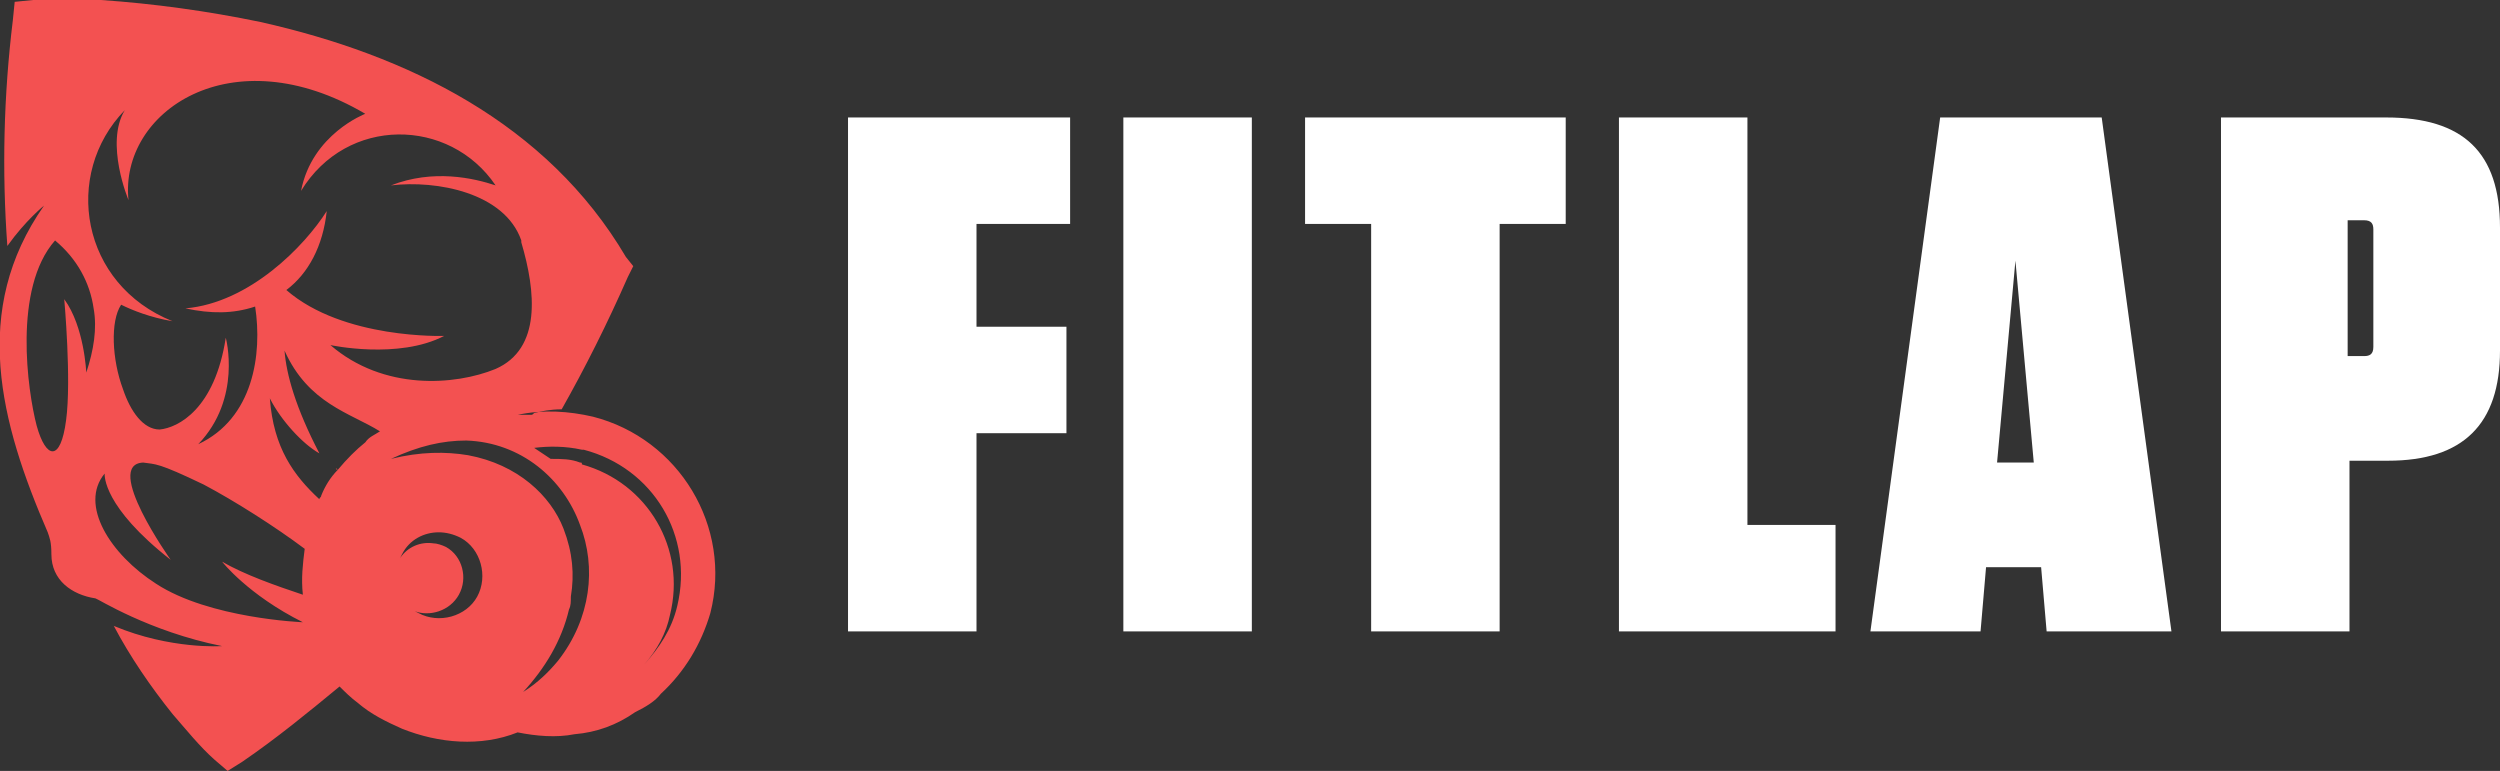
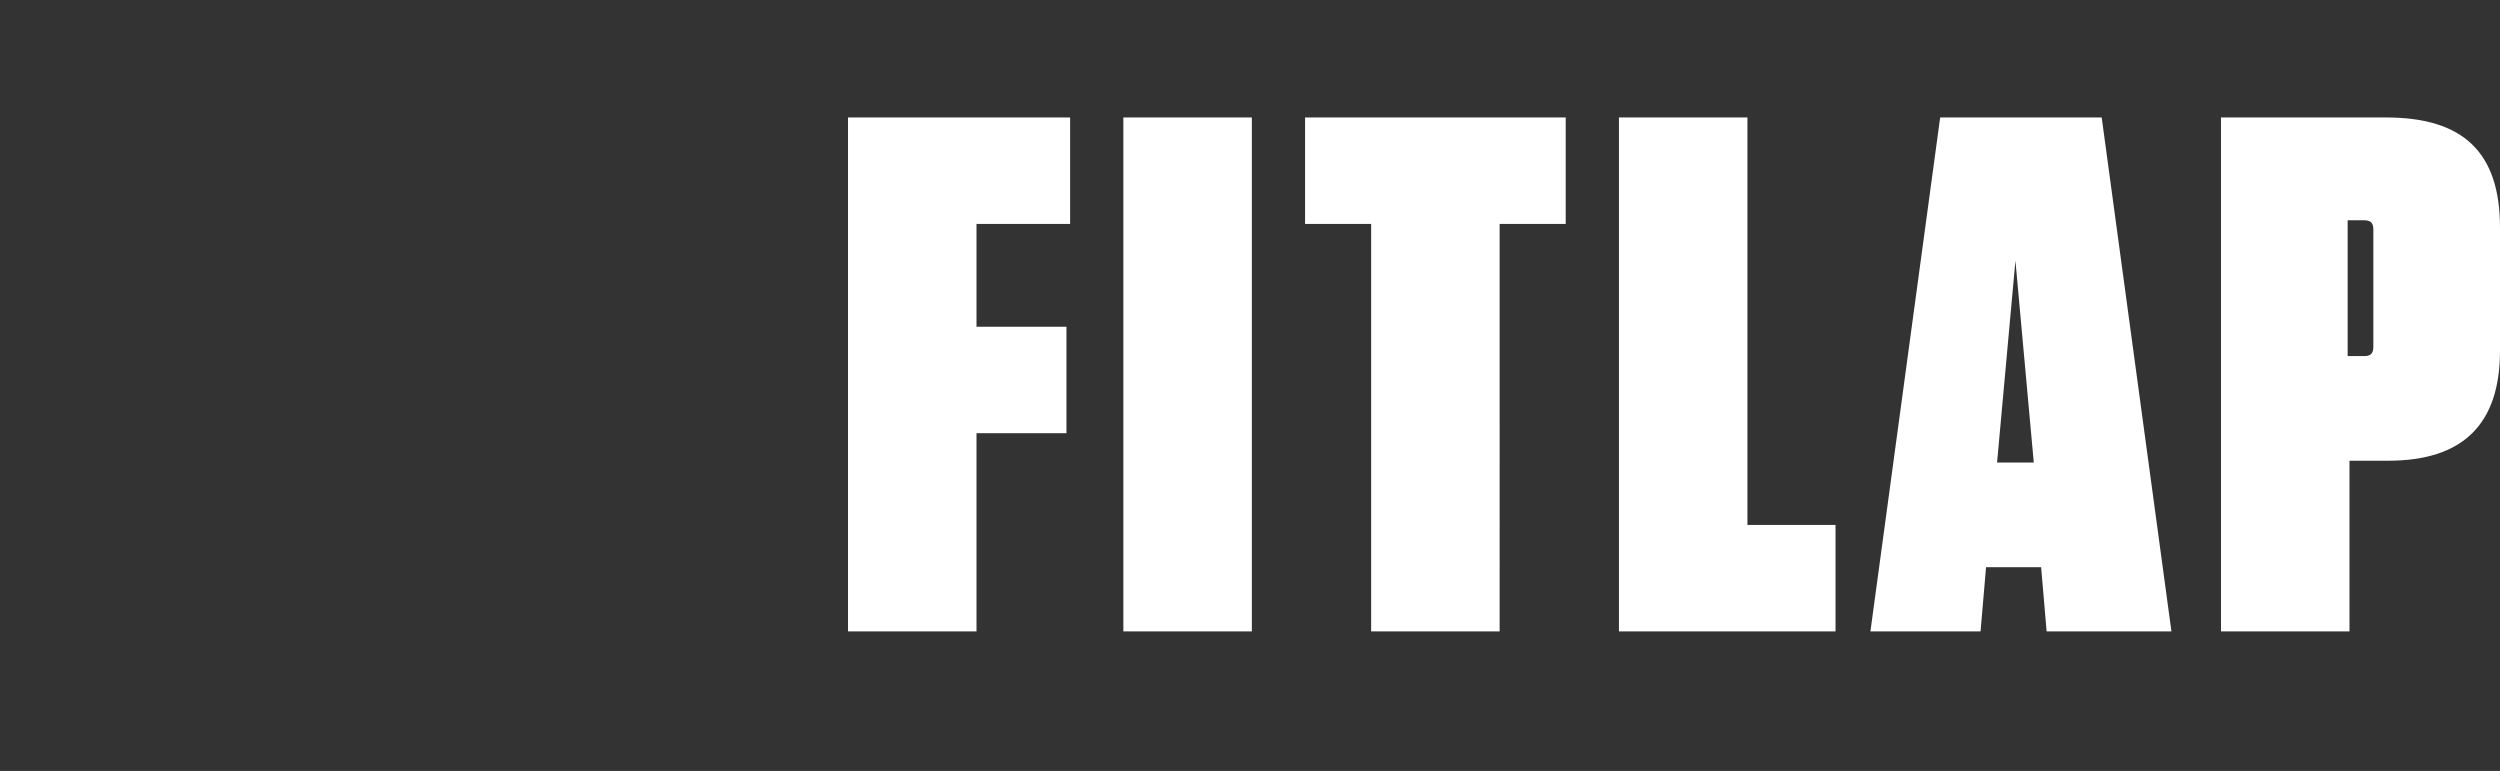
<svg xmlns="http://www.w3.org/2000/svg" version="1.1" id="Layer_1" x="0" y="0" viewBox="0 0 136.2 42" xml:space="preserve">
  <rect x="0" y="0" width="136.2" height="42" fill="#333333" stroke="none" />
  <path fill="#fff" d="M46.2 34.4h7V23.6h4.9v-5.8h-4.9v-5.6h5.1V6.4H46.2v28zm15 0h7v-28h-7v28zm9.9-22.2h3.6v22.2h7V12.2h3.6V6.4H71.1v5.8zm24.1-5.8h-7v28H100v-5.8h-4.8V6.4zm10.5 0l-3.8 28h6l.3-3.5h3l.3 3.5h6.8l-3.8-28h-8.8zm3.1 18.8l1-11 1 11h-2zM130 6.4h-9v28h7v-9.3h2.1c4.1 0 6.1-2 6.1-6v-6.7c0-4.1-2-6-6.2-6zm-.7 12.5c0 .4-.2.5-.5.5h-.9V12h.9c.4 0 .5.2.5.5v6.4z" />
-   <path d="M25 32.4c.5-.9.2-2.1-.7-2.6-.2-.1-.5-.2-.7-.2-.7-.1-1.4.2-1.8.8l.1-.2c.4-.8 1.2-1.2 2-1.2.4 0 .8.1 1.2.3 1.1.6 1.5 2.1.9 3.2s-2.1 1.5-3.2.9l-.2-.1c.8.3 1.9 0 2.4-.9m6.6-7.2c-.5-.2-1-.2-1.6-.2l-.9-.6c.8-.1 1.7-.1 2.6.1h.1c3.8 1 6 4.7 5.1 8.5-.3 1.3-1 2.3-1.8 3.2.7-.8 1.2-1.7 1.4-2.7.9-3.6-1.2-7.2-4.8-8.2 0-.1 0-.1-.1-.1zm-.9 3.6c-.7-1.8-2.5-3.5-5.2-4-1.2-.2-2.6-.2-4.2.2 1.5-.7 2.8-1 4.1-1 3 .1 5.3 2.1 6.2 4.6.9 2.3.6 5.1-1.2 7.4-.5.6-1.1 1.2-1.9 1.7 1.2-1.3 2.1-2.8 2.5-4.5.1-.2.1-.4.1-.7.2-1.2.1-2.4-.4-3.7zm-15.2-9.7c1.3 2.9 3.6 3.4 5.2 4.4-.3.2-.6.3-.8.6-.5.4-1 .9-1.5 1.5 0 0-.1 0-.1-.1l.1.1c-.4.4-.7.9-.9 1.4 0 .1-.1.1-.1.2-1.4-1.3-2.5-2.8-2.7-5.5.6 1.2 1.8 2.5 2.7 3-1.3-2.5-1.8-4.3-1.9-5.6zm-7.7 6.1c.7.1.8 0 3.3 1.2 1.7.9 3.9 2.3 5.5 3.5-.1.8-.2 1.6-.1 2.5-1.5-.5-3.2-1.1-4.4-1.8 0 0 1.4 1.8 4.4 3.3 0 0-5.1-.2-8-2.1-2.5-1.6-4.2-4.3-2.8-6 0 .1-.1 1.8 3.6 4.7 0 0-3.7-5.2-1.5-5.3zM3 13.1c1.2 1 1.9 2.3 2.1 3.7.2 1.1 0 2.3-.4 3.5 0 0-.1-2.5-1.2-4 0 0 .4 4.4.1 6.6-.3 2.3-1.1 2.1-1.6.3-.5-1.9-1.3-7.5 1-10.1zm25.4 0v.1c.8 2.7 1.1 5.8-1.4 6.9-2.2.9-6.1 1.2-9-1.3 0 0 3.7.8 6.2-.5 0 0-5.5.2-8.6-2.5 1.2-.9 2-2.4 2.2-4.3-1.2 1.9-4.2 5-7.7 5.3 1.4.3 2.6.3 3.8-.1.4 2.6-.1 6.1-3.1 7.5 2.4-2.5 1.5-5.8 1.5-5.8-.6 3.9-2.6 4.9-3.6 5-.9 0-1.6-1-2-2.2-.6-1.6-.7-3.7-.1-4.6.6.3 1.6.7 2.8.9-5-2-6-8-2.6-11.5-1.1 1.8.2 4.9.2 4.9-.5-4.8 5.6-9 12.9-4.7 0 0-2.9 1.1-3.5 4.2 2.5-4.1 8.1-4 10.6-.3-1.2-.4-3.4-.9-5.7 0 2.5-.3 6.2.4 7.1 3zM36 37.8c1.3-1.2 2.2-2.7 2.7-4.4 1.2-4.7-1.7-9.5-6.4-10.7-1.3-.3-2.7-.4-4.1-.1h.7c.1 0 .1 0 .2-.1.4-.1.9-.2 1.5-.2 1.3-2.3 2.5-4.7 3.6-7.2l.3-.6-.4-.5C29.8 6.7 22.2 3 14.2 1.2 11.3.6 8.4.2 5.5 0H1.8L.8.1l-.1 1C.2 5.2.1 9.3.4 13.4c1-1.4 2-2.2 2-2.2-4 5.7-2.4 11.8.2 17.8.1.3.2.5.2 1.2 0 1.4 1.1 2.2 2.4 2.4.1 0 2.9 1.8 6.9 2.6 0 0-2.8.2-5.9-1.1.9 1.7 2 3.3 3.2 4.8.7.8 1.5 1.8 2.3 2.5l.7.6.8-.5c1.9-1.3 3.6-2.7 5.3-4.1.3.3.6.6 1 .9.7.6 1.5 1 2.4 1.4 2 .8 4.3 1 6.3.2 1 .2 2.1.3 3.1.1 1.2-.1 2.3-.5 3.3-1.2.6-.3 1.1-.6 1.4-1z" fill-rule="evenodd" clip-rule="evenodd" fill="#f35151" />
</svg>